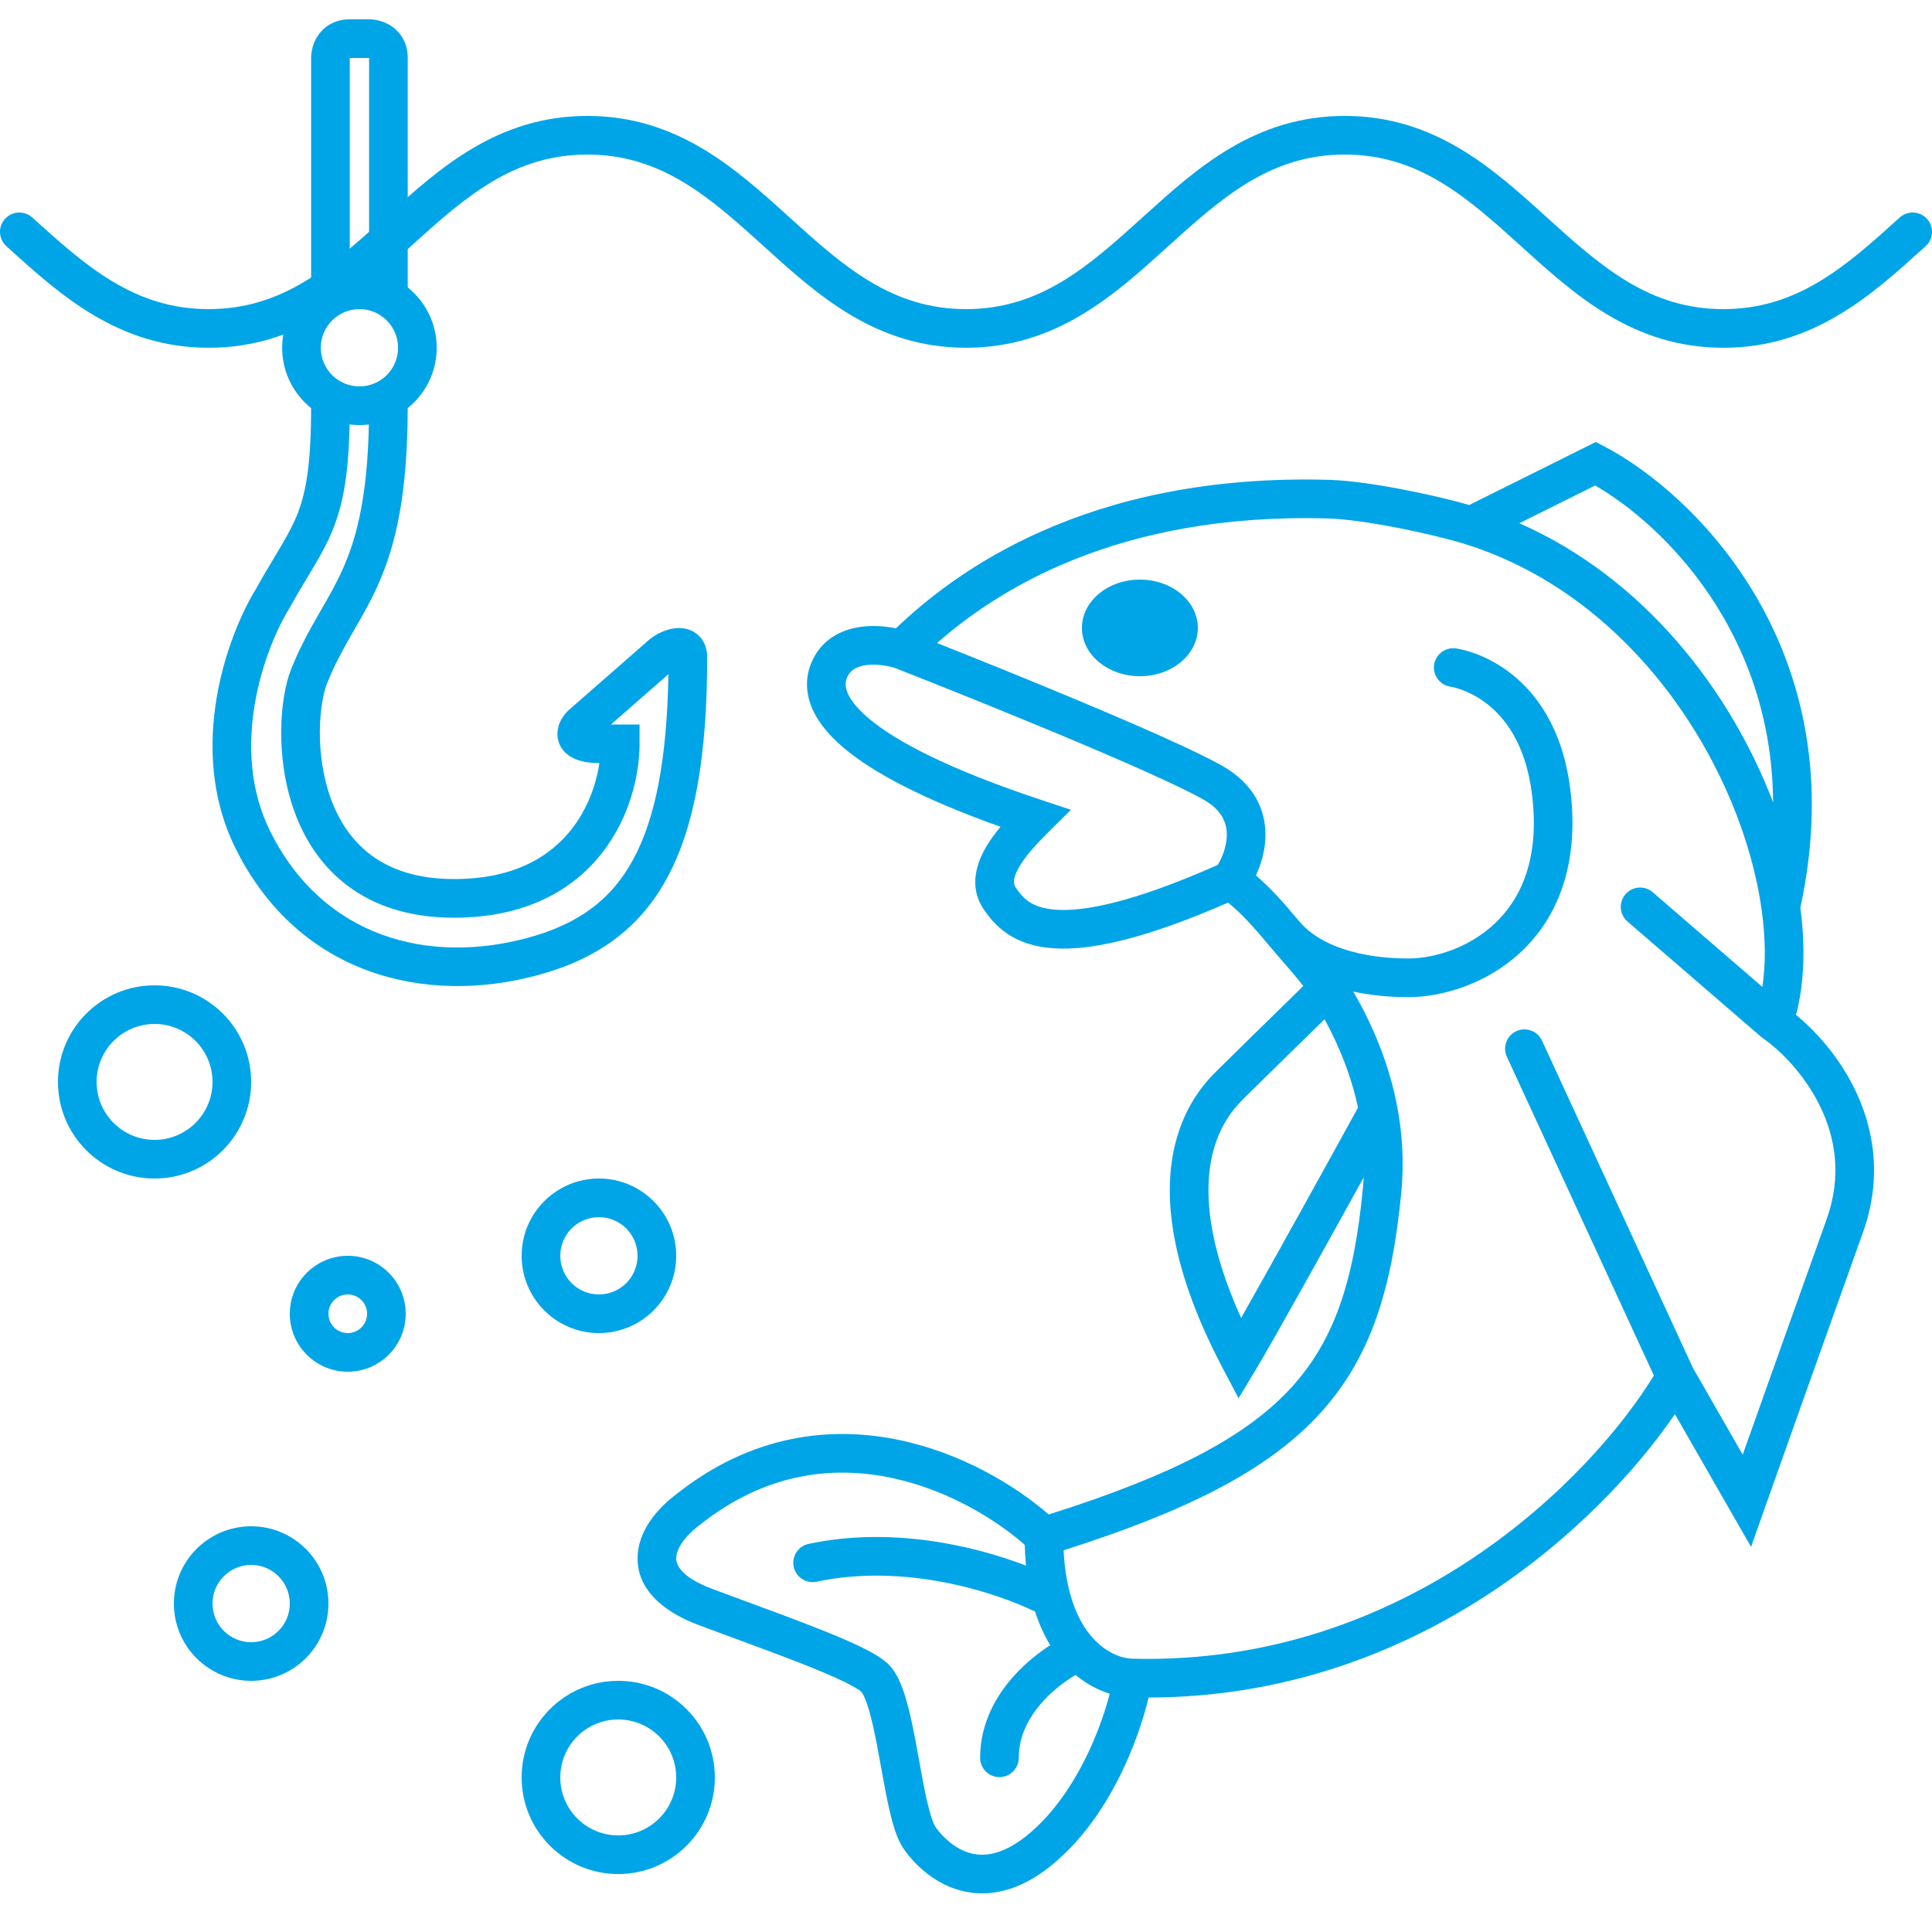
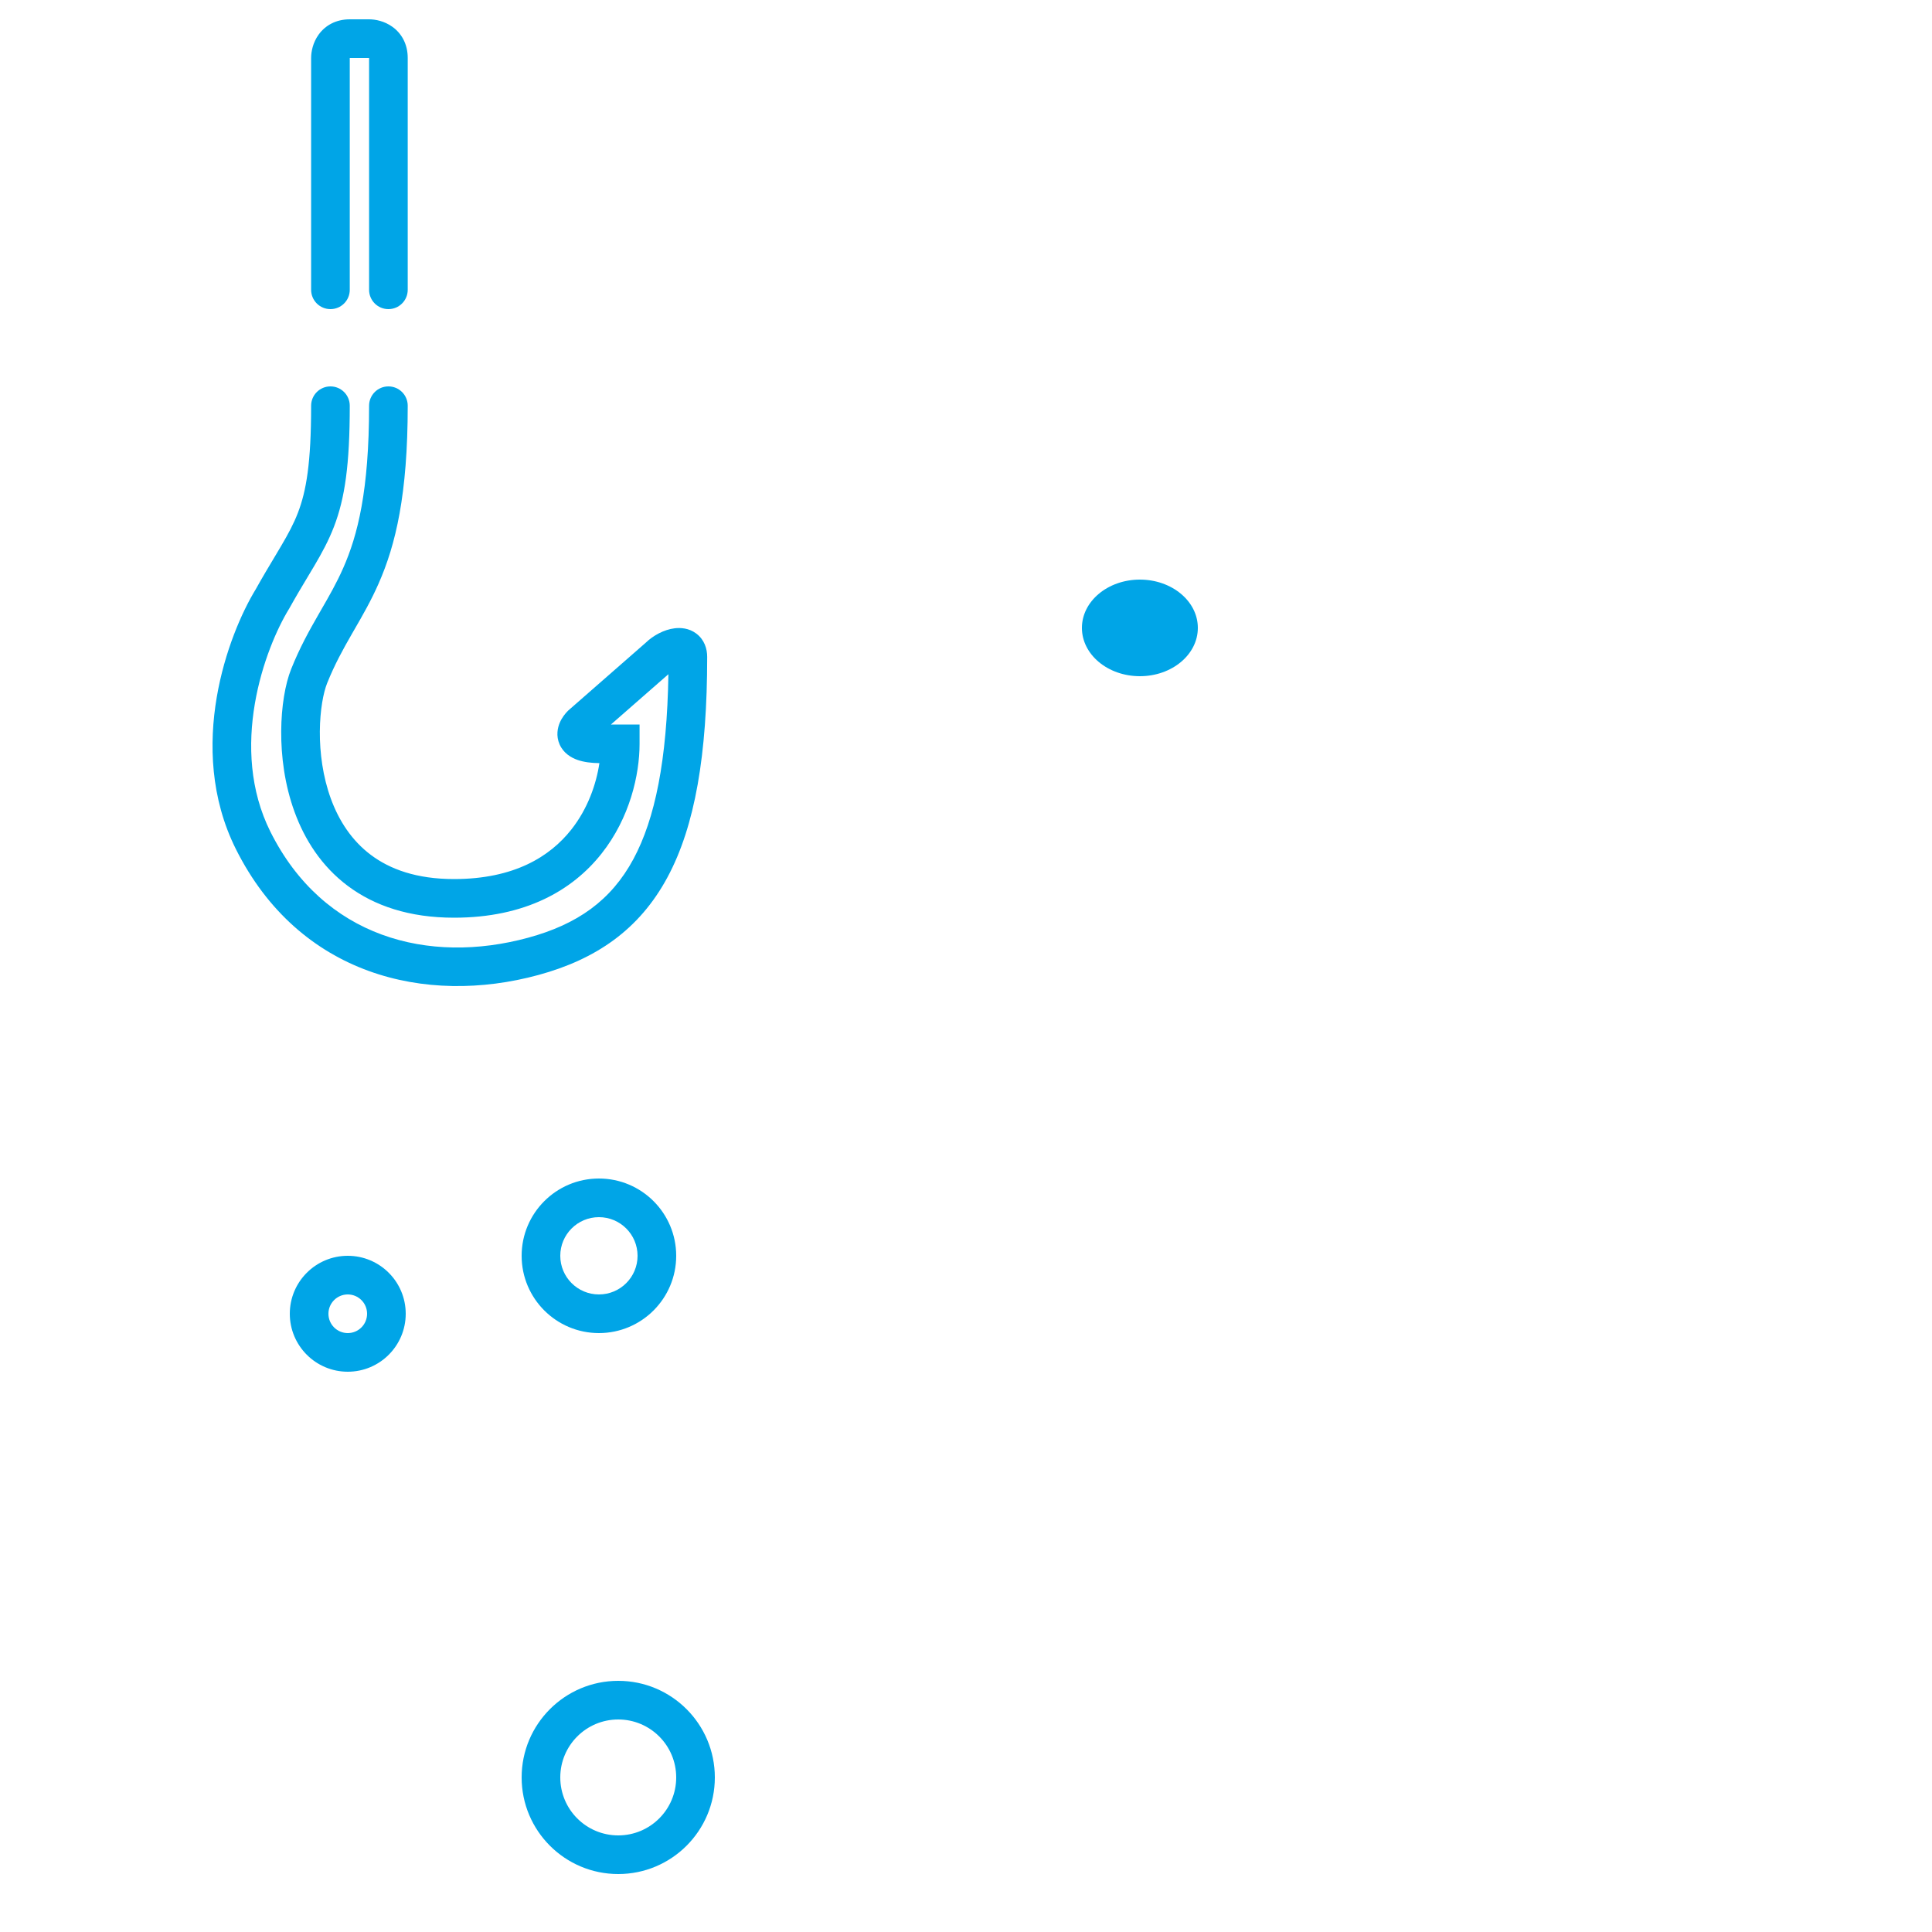
<svg xmlns="http://www.w3.org/2000/svg" width="80" height="80" viewBox="0 0 80 80" fill="none">
  <rect x="0" y="0" width="80" height="80" fill="#333333" stroke="none" />
  <g clip-path="url(#clip0_127_664)">
    <rect width="80" height="80" fill="white" />
-     <path fill-rule="evenodd" clip-rule="evenodd" d="M66.079 18.302L66.441 18.491C70.152 20.428 76.864 26.931 74.549 37.585C74.76 39.191 74.715 40.72 74.369 42.024C75.182 42.692 76.125 43.733 76.782 45.061C77.582 46.678 77.963 48.739 77.14 51.035C75.667 55.144 73.825 60.331 73.088 62.41L72.507 64.052L69.354 58.556C66.252 63.1 58.669 70.275 47.561 70.291C47.377 71.061 47.06 72.052 46.589 73.083C45.966 74.447 45.047 75.932 43.753 77.06C42.935 77.773 42.14 78.176 41.375 78.329C40.606 78.483 39.921 78.372 39.351 78.141C38.245 77.692 37.581 76.8 37.404 76.535C37.126 76.12 36.951 75.484 36.818 74.898C36.7 74.376 36.592 73.778 36.486 73.192C36.466 73.08 36.446 72.968 36.425 72.857C36.298 72.154 36.17 71.492 36.023 70.955C35.95 70.687 35.876 70.469 35.804 70.303C35.768 70.221 35.736 70.159 35.708 70.115C35.695 70.093 35.684 70.077 35.675 70.066C35.671 70.061 35.668 70.057 35.666 70.054C35.663 70.052 35.662 70.05 35.662 70.05C35.603 69.992 35.383 69.844 34.919 69.62C34.488 69.412 33.931 69.178 33.288 68.923C32.404 68.574 31.391 68.2 30.362 67.821C29.89 67.647 29.415 67.472 28.947 67.297C27.356 66.703 26.4 65.766 26.4 64.529C26.4 63.417 27.199 62.478 28 61.877C31.159 59.364 34.479 59.03 37.317 59.645C39.89 60.202 42.067 61.535 43.425 62.711C48.479 61.115 51.505 59.544 53.376 57.557C55.269 55.545 56.07 53.004 56.432 49.221C56.447 49.065 56.458 48.91 56.466 48.756C54.823 51.733 52.705 55.543 52.018 56.683L51.286 57.9L50.625 56.643C48.544 52.685 48.202 49.841 48.565 47.824C48.931 45.795 49.99 44.734 50.4 44.326C50.916 43.812 52.767 42.001 53.968 40.828C53.694 40.478 53.364 40.098 53.057 39.744C52.879 39.538 52.708 39.341 52.561 39.165C51.803 38.255 51.354 37.783 50.853 37.375C47.391 38.886 45.156 39.368 43.635 39.267C42.821 39.214 42.198 38.992 41.709 38.662C41.227 38.337 40.928 37.94 40.72 37.63C40.075 36.665 40.482 35.633 40.889 34.975C41.05 34.715 41.238 34.465 41.43 34.236C38.216 33.09 36.147 31.994 34.926 30.959C34.241 30.377 33.772 29.771 33.553 29.134C33.326 28.471 33.392 27.836 33.67 27.283C34.128 26.37 34.982 26.034 35.71 25.948C36.203 25.89 36.693 25.936 37.097 26.019C39.484 23.738 44.937 19.581 55.04 19.869C56.599 19.913 59.33 20.476 60.839 20.911L66.079 18.302ZM62.913 21.666C68.115 23.957 71.671 28.637 73.42 33.223C73.376 26.176 68.895 21.745 66.052 20.103L62.913 21.666ZM37.062 27.661C36.773 27.568 36.315 27.488 35.897 27.537C35.482 27.586 35.231 27.739 35.1 28.001C35.009 28.182 34.983 28.372 35.067 28.615C35.159 28.885 35.404 29.265 35.962 29.739C37.085 30.692 39.269 31.846 43.111 33.122L44.344 33.532L43.423 34.448C43.044 34.826 42.561 35.312 42.25 35.816C41.92 36.35 41.959 36.603 42.05 36.74C42.211 36.98 42.373 37.18 42.604 37.336C42.829 37.488 43.173 37.633 43.741 37.671C44.897 37.748 46.902 37.374 50.425 35.815C50.625 35.479 50.802 35.011 50.8 34.554C50.798 34.084 50.614 33.554 49.832 33.108C48.851 32.55 46.537 31.53 43.987 30.463C41.468 29.409 38.778 28.333 37.062 27.661ZM52.003 36.25C52.556 36.72 53.055 37.259 53.789 38.139C54.396 38.863 55.338 39.266 56.285 39.478C57.219 39.687 58.051 39.688 58.334 39.688C59.325 39.688 60.778 39.288 61.885 38.252C62.953 37.252 63.775 35.589 63.435 32.88C63.167 30.745 62.266 29.657 61.504 29.092C61.112 28.801 60.738 28.634 60.466 28.541C60.331 28.494 60.222 28.466 60.153 28.451C60.118 28.443 60.093 28.439 60.08 28.436L60.069 28.435L60.071 28.435L60.073 28.435L60.074 28.435C60.072 28.435 60.071 28.435 60.069 28.435C59.634 28.376 59.327 27.977 59.382 27.541C59.438 27.103 59.838 26.793 60.277 26.848L60.184 27.574C60.277 26.848 60.278 26.848 60.278 26.848L60.279 26.849L60.281 26.849L60.287 26.85L60.303 26.852C60.316 26.854 60.331 26.856 60.35 26.859C60.387 26.866 60.438 26.875 60.499 26.889C60.621 26.916 60.788 26.959 60.986 27.027C61.382 27.163 61.91 27.4 62.458 27.807C63.575 28.636 64.701 30.118 65.022 32.681C65.419 35.845 64.459 38.035 62.978 39.42C61.535 40.771 59.672 41.288 58.334 41.288H58.331C58.03 41.288 57.105 41.288 56.038 41.062C56.852 42.463 57.528 44.076 57.86 45.846C58.07 46.965 58.142 48.146 58.025 49.373C57.649 53.297 56.792 56.262 54.541 58.654C52.4 60.929 49.084 62.591 44.041 64.194C44.076 64.887 44.171 65.475 44.305 65.972C44.54 66.844 44.896 67.44 45.265 67.842C45.868 68.501 46.54 68.684 46.912 68.684H46.922L46.931 68.684C58.296 68.96 65.894 61.187 68.484 56.958L62.397 43.759C62.212 43.358 62.387 42.883 62.788 42.698C63.189 42.513 63.665 42.688 63.85 43.089L70.098 56.637L72.162 60.235C73.059 57.708 74.463 53.762 75.634 50.495C76.285 48.68 75.991 47.071 75.348 45.77C74.694 44.449 73.687 43.465 72.986 42.982L72.95 42.957L67.39 38.157C67.056 37.868 67.019 37.363 67.308 37.029C67.596 36.694 68.101 36.657 68.436 36.946L72.976 40.866C73.117 39.935 73.112 38.85 72.945 37.663C72.154 32.007 67.846 24.776 60.674 22.531C59.341 22.114 56.469 21.51 54.995 21.468C46.23 21.218 41.244 24.481 38.801 26.627C40.455 27.282 42.584 28.141 44.605 28.987C47.127 30.042 49.541 31.102 50.623 31.718C51.905 32.447 52.396 33.507 52.4 34.548C52.403 35.179 52.228 35.77 52.003 36.25ZM42.432 63.968C41.25 62.929 39.283 61.708 36.979 61.209C34.539 60.68 31.722 60.957 28.988 63.136L28.978 63.143L28.968 63.151C28.299 63.651 28 64.177 28 64.529C28 64.76 28.149 65.291 29.506 65.798C29.959 65.967 30.425 66.139 30.892 66.311C31.931 66.694 32.974 67.079 33.876 67.436C34.532 67.695 35.13 67.946 35.614 68.179C36.064 68.396 36.517 68.644 36.791 68.917C37.008 69.133 37.159 69.409 37.27 69.662C37.385 69.925 37.482 70.224 37.566 70.532C37.734 71.146 37.873 71.873 38 72.57C38.021 72.688 38.042 72.804 38.063 72.919C38.168 73.505 38.269 74.06 38.378 74.544C38.518 75.158 38.644 75.51 38.734 75.645C38.846 75.812 39.287 76.388 39.952 76.658C40.266 76.785 40.633 76.846 41.062 76.76C41.496 76.673 42.046 76.426 42.702 75.854C43.766 74.927 44.566 73.659 45.134 72.418C45.519 71.576 45.786 70.77 45.952 70.132C45.488 69.989 44.999 69.74 44.538 69.356C44.124 69.601 43.634 69.964 43.208 70.428C42.609 71.081 42.185 71.875 42.185 72.787C42.185 73.229 41.827 73.587 41.385 73.587C40.943 73.587 40.585 73.229 40.585 72.787C40.585 71.349 41.258 70.186 42.029 69.346C42.493 68.841 43.01 68.432 43.488 68.124C43.244 67.724 43.031 67.263 42.862 66.735C41.202 65.921 37.46 64.716 33.815 65.495C33.383 65.587 32.958 65.311 32.865 64.879C32.773 64.447 33.049 64.022 33.481 63.93C36.916 63.197 40.354 64.007 42.484 64.829C42.457 64.554 42.44 64.268 42.432 63.968ZM54.847 42.206C53.653 43.372 52.006 44.984 51.529 45.459L51.525 45.464C51.195 45.792 50.418 46.566 50.14 48.108C49.893 49.478 50.025 51.553 51.392 54.573C52.678 52.31 54.949 48.2 56.232 45.864C55.952 44.547 55.456 43.317 54.847 42.206Z" fill="#00A5E7" />
    <path d="M49.6 26C49.6 27.105 48.526 28 47.2 28C45.874 28 44.8 27.105 44.8 26C44.8 24.895 45.874 24 47.2 24C48.526 24 49.6 24.895 49.6 26Z" fill="#00A5E7" />
-     <path fill-rule="evenodd" clip-rule="evenodd" d="M16.948 10.256C14.785 12.214 12.372 14.4 8.64 14.4C4.908 14.4 2.495 12.214 0.332 10.256C0.309 10.235 0.286 10.214 0.263 10.193C-0.064 9.896 -0.09 9.391 0.207 9.063C0.504 8.736 1.01 8.71 1.337 9.007C3.574 11.033 5.566 12.8 8.64 12.8C11.714 12.8 13.706 11.033 15.943 9.007C15.966 8.986 15.989 8.965 16.012 8.944C18.175 6.986 20.588 4.8 24.32 4.8C28.052 4.8 30.465 6.986 32.627 8.944L32.697 9.007C34.934 11.033 36.926 12.8 40 12.8C43.074 12.8 45.066 11.033 47.303 9.007L47.373 8.944C49.535 6.986 51.948 4.8 55.68 4.8C59.412 4.8 61.825 6.986 63.987 8.944L64.057 9.007C66.294 11.033 68.286 12.8 71.36 12.8C74.434 12.8 76.426 11.033 78.663 9.007C78.99 8.71 79.496 8.736 79.793 9.063C80.09 9.391 80.064 9.896 79.737 10.193L79.668 10.256C77.505 12.214 75.092 14.4 71.36 14.4C67.628 14.4 65.215 12.214 63.053 10.256L62.983 10.193C60.746 8.167 58.754 6.4 55.68 6.4C52.606 6.4 50.614 8.167 48.377 10.193L48.307 10.256C46.145 12.214 43.732 14.4 40 14.4C36.268 14.4 33.855 12.214 31.692 10.256L31.623 10.193C29.386 8.167 27.394 6.4 24.32 6.4C21.246 6.4 19.254 8.167 17.017 10.193C16.994 10.214 16.971 10.235 16.948 10.256Z" fill="#00A5E7" />
    <path fill-rule="evenodd" clip-rule="evenodd" d="M14.483 2.403V12C14.483 12.442 14.125 12.8 13.683 12.8C13.241 12.8 12.883 12.442 12.883 12V2.4C12.883 2.139 12.955 1.764 13.194 1.433C13.462 1.06 13.902 0.8 14.483 0.8H15.283C15.544 0.8 15.918 0.872 16.25 1.111C16.623 1.379 16.883 1.819 16.883 2.4V12C16.883 12.442 16.525 12.8 16.083 12.8C15.641 12.8 15.283 12.442 15.283 12V2.4L15.28 2.4H14.483L14.483 2.403ZM13.683 16C14.125 16 14.483 16.358 14.483 16.8C14.483 19.235 14.282 20.631 13.83 21.807C13.606 22.389 13.33 22.894 13.023 23.416C12.925 23.581 12.827 23.745 12.725 23.915C12.497 24.294 12.255 24.698 11.982 25.189L11.974 25.204L11.964 25.219C11.482 26.004 10.84 27.448 10.552 29.144C10.264 30.837 10.337 32.719 11.198 34.442C13.387 38.819 17.744 39.954 21.872 38.828C23.904 38.274 25.302 37.292 26.229 35.571C27.125 33.906 27.62 31.48 27.677 27.918L25.298 30H26.483V30.8C26.483 32.075 26.083 33.861 24.909 35.346C23.708 36.866 21.75 38 18.8 38C16.952 38 15.503 37.508 14.402 36.684C13.307 35.865 12.614 34.761 12.199 33.625C11.784 32.492 11.637 31.307 11.644 30.276C11.65 29.257 11.808 28.325 12.057 27.703C12.414 26.81 12.811 26.101 13.185 25.45C13.221 25.388 13.256 25.326 13.291 25.265C13.628 24.682 13.935 24.148 14.212 23.52C14.809 22.168 15.283 20.323 15.283 16.8C15.283 16.358 15.641 16 16.083 16C16.525 16 16.883 16.358 16.883 16.8C16.883 20.477 16.386 22.556 15.676 24.166C15.363 24.877 15.012 25.485 14.68 26.06C14.644 26.123 14.608 26.185 14.572 26.247C14.205 26.886 13.856 27.514 13.543 28.297C13.392 28.675 13.25 29.393 13.244 30.287C13.238 31.168 13.366 32.158 13.701 33.075C14.036 33.989 14.568 34.81 15.361 35.403C16.147 35.992 17.248 36.4 18.8 36.4C21.29 36.4 22.773 35.468 23.654 34.354C24.338 33.489 24.689 32.472 24.82 31.6C24.482 31.596 24.177 31.558 23.918 31.468C23.641 31.372 23.329 31.182 23.171 30.822C23.014 30.465 23.092 30.129 23.18 29.922C23.269 29.715 23.402 29.549 23.517 29.434L23.536 29.416L26.739 26.613C27.04 26.321 27.488 26.07 27.938 26.016C28.172 25.988 28.523 26.001 28.833 26.235C29.172 26.491 29.283 26.871 29.283 27.2C29.283 31.243 28.782 34.203 27.637 36.329C26.464 38.508 24.662 39.726 22.294 40.372C17.622 41.646 12.379 40.381 9.767 35.158C8.709 33.041 8.649 30.79 8.974 28.876C9.297 26.976 10.01 25.348 10.592 24.396C10.874 23.889 11.138 23.45 11.369 23.065C11.466 22.902 11.559 22.749 11.643 22.604C11.936 22.106 12.16 21.691 12.336 21.233C12.684 20.329 12.883 19.165 12.883 16.8C12.883 16.358 13.241 16 13.683 16Z" fill="#00A5E7" />
-     <path fill-rule="evenodd" clip-rule="evenodd" d="M14.883 16C15.767 16 16.483 15.284 16.483 14.4C16.483 13.516 15.767 12.8 14.883 12.8C13.999 12.8 13.283 13.516 13.283 14.4C13.283 15.284 13.999 16 14.883 16ZM14.883 17.6C16.65 17.6 18.083 16.167 18.083 14.4C18.083 12.633 16.65 11.2 14.883 11.2C13.116 11.2 11.683 12.633 11.683 14.4C11.683 16.167 13.116 17.6 14.883 17.6Z" fill="#00A5E7" />
-     <path fill-rule="evenodd" clip-rule="evenodd" d="M6.4 47.2C7.725 47.2 8.8 46.126 8.8 44.8C8.8 43.475 7.725 42.4 6.4 42.4C5.075 42.4 4 43.475 4 44.8C4 46.126 5.075 47.2 6.4 47.2ZM6.4 48.8C8.609 48.8 10.4 47.009 10.4 44.8C10.4 42.591 8.609 40.8 6.4 40.8C4.191 40.8 2.4 42.591 2.4 44.8C2.4 47.009 4.191 48.8 6.4 48.8Z" fill="#00A5E7" />
    <path fill-rule="evenodd" clip-rule="evenodd" d="M25.6 76C26.925 76 28 74.925 28 73.6C28 72.275 26.925 71.2 25.6 71.2C24.274 71.2 23.2 72.275 23.2 73.6C23.2 74.925 24.274 76 25.6 76ZM25.6 77.6C27.809 77.6 29.6 75.809 29.6 73.6C29.6 71.391 27.809 69.6 25.6 69.6C23.391 69.6 21.6 71.391 21.6 73.6C21.6 75.809 23.391 77.6 25.6 77.6Z" fill="#00A5E7" />
    <path fill-rule="evenodd" clip-rule="evenodd" d="M24.8 53.6C25.684 53.6 26.4 52.884 26.4 52C26.4 51.116 25.684 50.4 24.8 50.4C23.916 50.4 23.2 51.116 23.2 52C23.2 52.884 23.916 53.6 24.8 53.6ZM24.8 55.2C26.567 55.2 28 53.767 28 52C28 50.233 26.567 48.8 24.8 48.8C23.033 48.8 21.6 50.233 21.6 52C21.6 53.767 23.033 55.2 24.8 55.2Z" fill="#00A5E7" />
-     <path fill-rule="evenodd" clip-rule="evenodd" d="M10.4 68C11.284 68 12 67.284 12 66.4C12 65.516 11.284 64.8 10.4 64.8C9.516 64.8 8.8 65.516 8.8 66.4C8.8 67.284 9.516 68 10.4 68ZM10.4 69.6C12.167 69.6 13.6 68.167 13.6 66.4C13.6 64.633 12.167 63.2 10.4 63.2C8.633 63.2 7.2 64.633 7.2 66.4C7.2 68.167 8.633 69.6 10.4 69.6Z" fill="#00A5E7" />
    <path fill-rule="evenodd" clip-rule="evenodd" d="M14.4 55.2C14.842 55.2 15.2 54.842 15.2 54.4C15.2 53.958 14.842 53.6 14.4 53.6C13.958 53.6 13.6 53.958 13.6 54.4C13.6 54.842 13.958 55.2 14.4 55.2ZM14.4 56.8C15.726 56.8 16.8 55.725 16.8 54.4C16.8 53.075 15.726 52 14.4 52C13.075 52 12 53.075 12 54.4C12 55.725 13.075 56.8 14.4 56.8Z" fill="#00A5E7" />
  </g>
  <defs>
    <clipPath id="clip0_127_664">
      <rect width="80" height="80" fill="white" />
    </clipPath>
  </defs>
</svg>